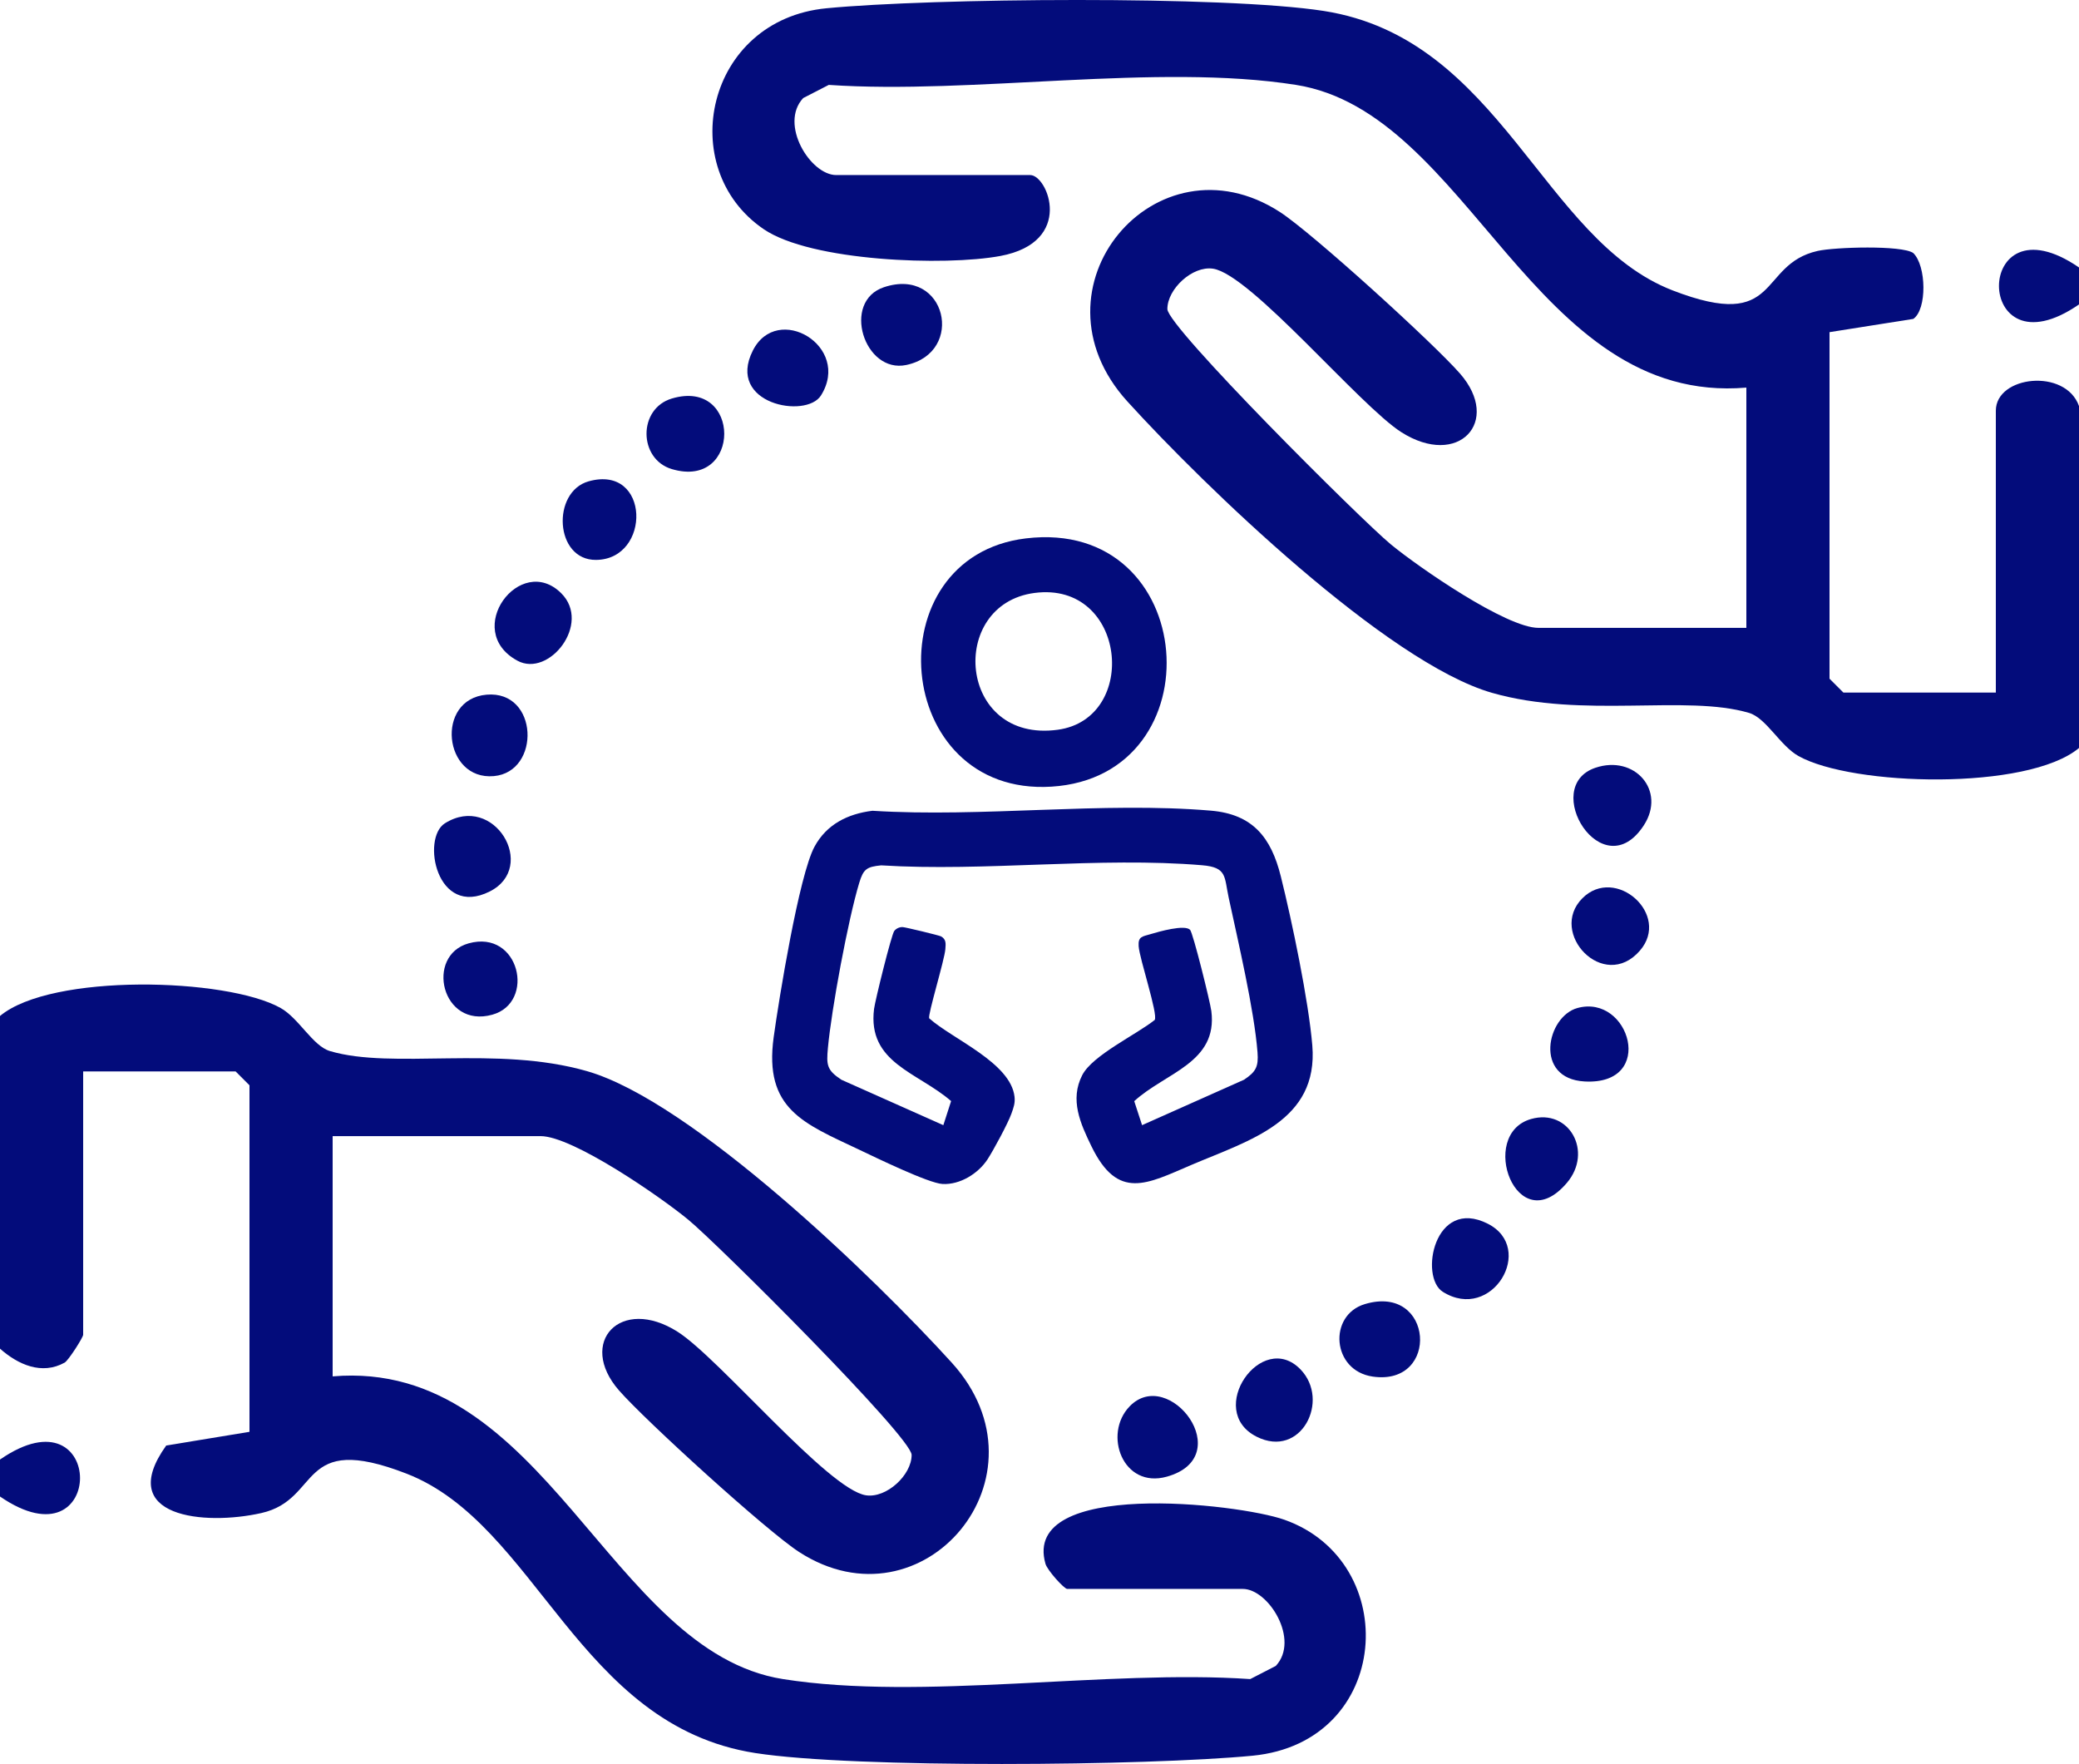
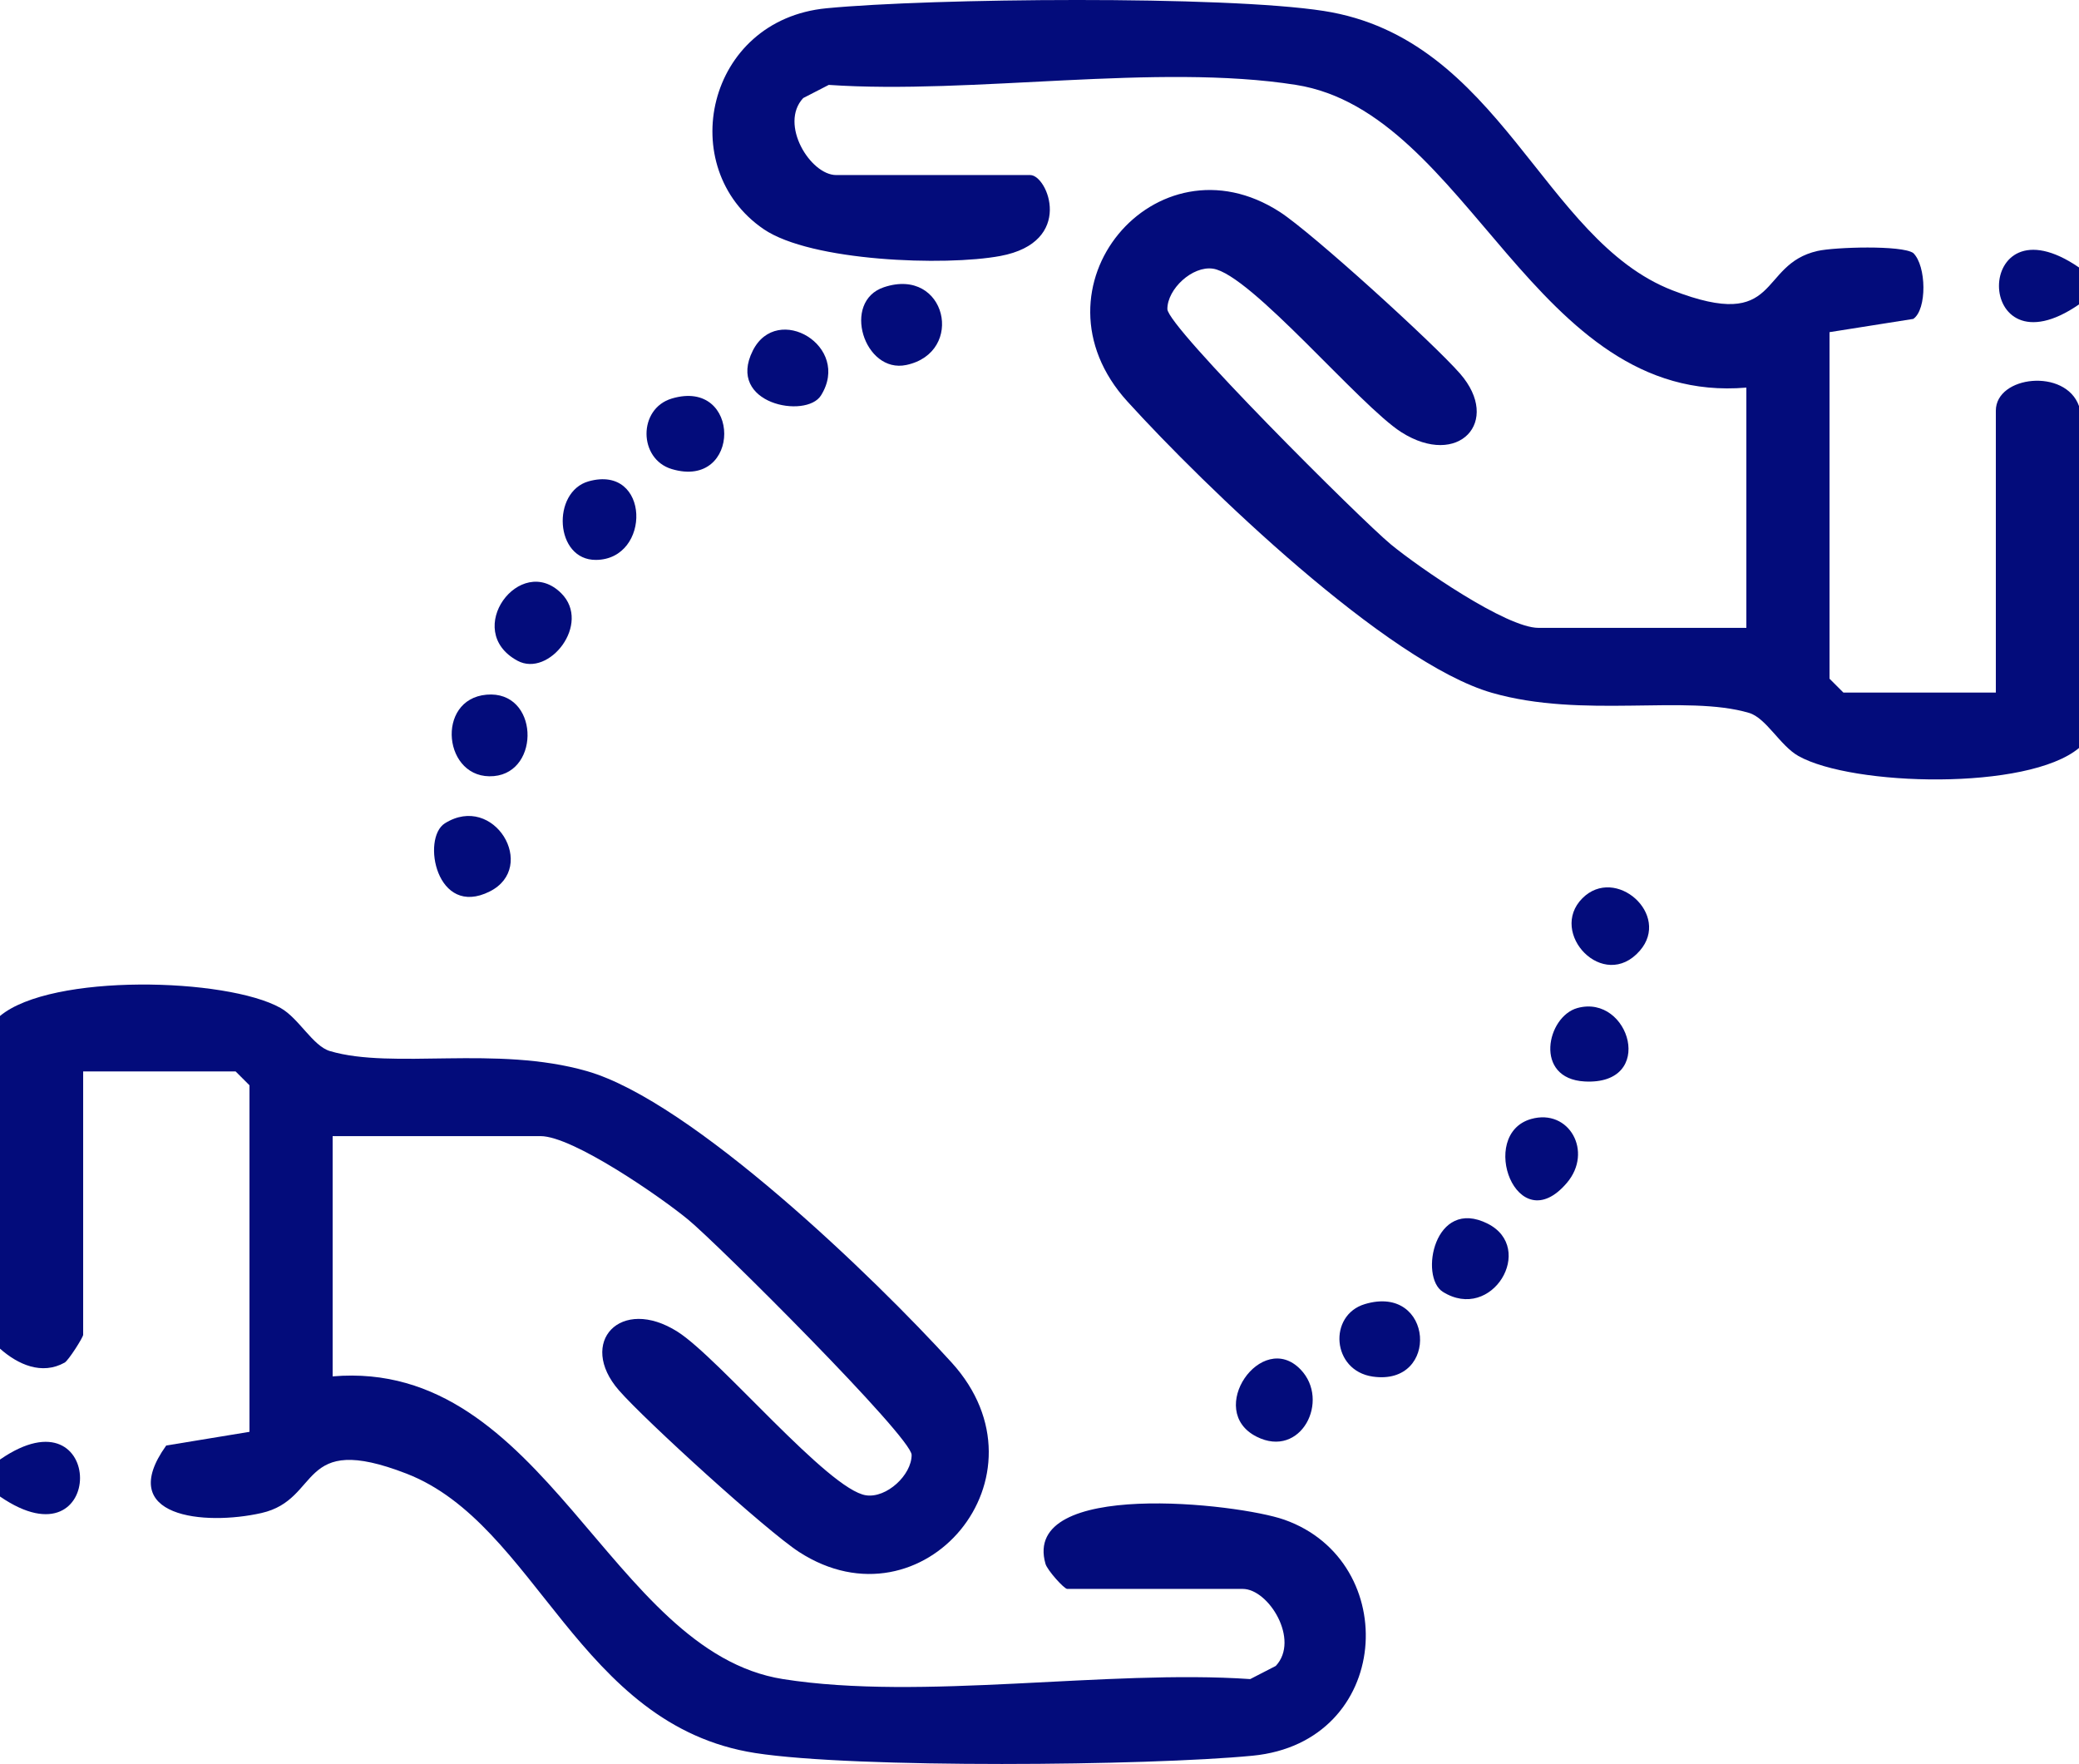
<svg xmlns="http://www.w3.org/2000/svg" width="225" height="190.888" viewBox="1490 5948 225 190.888">
  <defs>
    <clipPath id="clip-55f3a712">
      <rect x="0" y="0" width="225" height="190.888" />
    </clipPath>
    <clipPath id="clip-55f3a712">
      <rect x="0" y="0" width="225" height="190.888" />
    </clipPath>
  </defs>
  <g transform="matrix(1,0,0,1,1490,5948)">
    <g clip-path="url(#clip-55f3a712)">
      <path d="M 225 80.944 C 219.458 85.581 200.468 85.088 194.634 81.81 C 192.653 80.698 191.146 77.698 189.296 77.148 C 182.478 75.123 171.304 77.796 161.47 74.974 C 150.124 71.718 130.324 52.598 122.006 43.438 C 110.838 31.14 125.118 14.286 138.509 22.935 C 142.016 25.201 155.153 37.155 158.011 40.427 C 162.553 45.629 157.83 50.684 151.669 46.775 C 147.168 43.919 135.352 29.673 131.271 29.074 C 129.052 28.748 126.335 31.268 126.339 33.445 C 126.342 35.371 147.347 56.294 150.53 58.914 C 153.54 61.392 163.015 67.944 166.5 67.944 L 189 67.944 L 189 41.944 C 165.965 43.906 159.081 12.158 140.258 9.186 C 125.224 6.811 105.252 10.251 89.694 9.187 L 86.928 10.611 C 84.299 13.425 87.7 18.944 90.5 18.944 L 111.5 18.944 C 113.386 18.944 116.343 26.194 108.258 27.701 C 102.291 28.813 87.78 28.295 82.647 24.797 C 72.972 18.2 76.406 2.149 89.45 0.894 C 100.796 -0.199 132.473 -0.495 143.26 1.184 C 162.449 4.171 166.882 25.955 181.019 31.425 C 192.86 36.008 190.152 28.636 196.711 27.155 C 198.555 26.738 205.825 26.513 207.061 27.38 C 208.492 28.757 208.565 33.491 207.065 34.511 L 198 35.944 L 198 73.444 L 199.5 74.944 L 216 74.944 L 216 44.444 C 216 40.649 223.542 39.813 225 43.944 L 225 80.944 Z" fill="#030c7b" fill-rule="evenodd" />
      <path d="M 0 109.944 C 5.542 105.307 24.532 105.8 30.366 109.078 C 32.347 110.19 33.854 113.19 35.704 113.74 C 42.522 115.765 53.696 113.092 63.53 115.914 C 74.876 119.17 94.676 138.29 102.994 147.45 C 114.162 159.748 99.882 176.602 86.491 167.953 C 82.984 165.687 69.847 153.733 66.989 150.461 C 62.447 145.259 67.17 140.204 73.331 144.113 C 77.832 146.969 89.648 161.215 93.729 161.814 C 95.948 162.14 98.665 159.62 98.661 157.443 C 98.658 155.517 77.653 134.594 74.47 131.974 C 71.46 129.496 61.985 122.944 58.5 122.944 L 36 122.944 L 36 148.944 C 59.035 146.982 65.919 178.73 84.742 181.702 C 99.776 184.077 119.748 180.637 135.306 181.701 L 138.072 180.277 C 140.701 177.463 137.3 171.944 134.5 171.944 L 115.5 171.944 C 115.167 171.944 113.349 169.931 113.147 169.226 C 110.514 160.039 133.973 162.686 138.991 164.453 C 151.79 168.961 150.681 188.536 135.55 189.994 C 124.209 191.087 92.522 191.382 81.74 189.704 C 62.551 186.717 58.118 164.933 43.981 159.463 C 32.141 154.88 34.848 162.252 28.289 163.733 C 22.165 165.116 12.397 164.226 17.989 156.426 L 27 154.944 L 27 117.444 L 25.5 115.944 L 9 115.944 L 9 144.444 C 9 144.713 7.439 147.182 7.004 147.449 C 4.523 148.836 1.941 147.662 0 145.944 L 0 109.944 Z" fill="#030c7b" fill-rule="evenodd" />
      <path d="M 225 28.944 L 225 32.944 C 213.475 40.907 213.428 20.994 225 28.944" fill="#030c7b" fill-rule="evenodd" />
      <path d="M 0 161.944 L 0 157.944 C 11.525 149.981 11.572 169.894 0 161.944" fill="#030c7b" fill-rule="evenodd" />
      <path d="M 95.669 31.079 C 102.417 28.834 104.498 38.137 98.087 39.496 C 93.529 40.462 91.046 32.617 95.669 31.079" fill="#030c7b" fill-rule="evenodd" />
-       <path d="M 122.253 152.19 C 126.511 147.778 134.029 157.629 126.278 159.797 C 121.526 161.127 119.348 155.201 122.253 152.19" fill="#030c7b" fill-rule="evenodd" />
      <path d="M 52.66 75.174 C 58.303 74.686 58.552 83.532 53.447 83.986 C 47.982 84.475 47.073 75.659 52.66 75.174" fill="#030c7b" fill-rule="evenodd" />
      <path d="M 147.708 141.123 C 155.166 138.882 155.874 150.029 148.557 148.965 C 144.123 148.32 143.725 142.32 147.708 141.123" fill="#030c7b" fill-rule="evenodd" />
-       <path d="M 172.666 83.083 C 176.902 81.654 180.342 85.549 177.909 89.303 C 173.442 96.196 166.629 85.119 172.666 83.083" fill="#030c7b" fill-rule="evenodd" />
      <path d="M 140.748 148.19 C 143.999 151.55 140.802 157.893 135.997 155.47 C 130.396 152.645 136.549 143.851 140.748 148.19" fill="#030c7b" fill-rule="evenodd" />
      <path d="M 72.706 43.127 C 80.273 40.869 80.273 53.019 72.706 50.761 C 69.086 49.681 69.03 44.224 72.706 43.127" fill="#030c7b" fill-rule="evenodd" />
      <path d="M 60.743 64.201 C 64.035 67.484 59.422 73.354 55.999 71.498 C 49.978 68.233 56.315 59.784 60.743 64.201" fill="#030c7b" fill-rule="evenodd" />
      <path d="M 170.712 109.084 C 176.377 107.518 179.297 117.459 171.494 117.03 C 165.965 116.726 167.394 110.001 170.712 109.084" fill="#030c7b" fill-rule="evenodd" />
      <path d="M 165.703 121.092 C 169.812 119.925 172.447 124.626 169.574 128.005 C 164.162 134.371 159.875 122.747 165.703 121.092" fill="#030c7b" fill-rule="evenodd" />
      <path d="M 88.85 42.794 C 87.243 45.36 78.566 43.716 81.474 37.941 C 84.115 32.693 92.184 37.471 88.85 42.794" fill="#030c7b" fill-rule="evenodd" />
      <path d="M 63.712 52.084 C 70.383 50.225 70.507 60.533 64.51 60.59 C 60.021 60.633 59.675 53.209 63.712 52.084" fill="#030c7b" fill-rule="evenodd" />
      <path d="M 48.15 89.093 C 53.473 85.759 58.251 93.828 53.003 96.469 C 47.228 99.377 45.584 90.7 48.15 89.093" fill="#030c7b" fill-rule="evenodd" />
      <path d="M 156.15 139.794 C 153.584 138.187 155.228 129.51 161.003 132.418 C 166.251 135.059 161.473 143.128 156.15 139.794" fill="#030c7b" fill-rule="evenodd" />
      <path d="M 171.257 97.201 C 174.831 93.627 180.874 98.978 177.469 102.883 C 173.549 107.379 167.517 100.941 171.257 97.201" fill="#030c7b" fill-rule="evenodd" />
-       <path d="M 50.714 102.085 C 56.232 100.546 58.007 108.486 53.286 109.803 C 47.769 111.342 45.993 103.402 50.714 102.085" fill="#030c7b" fill-rule="evenodd" />
-       <path d="M 124.97 110.372 C 125.344 109.739 123.323 103.761 123.23 102.388 C 123.158 101.319 123.647 101.352 124.539 101.081 C 125.421 100.814 128.198 100.025 128.793 100.615 C 129.116 100.936 130.978 108.462 131.098 109.414 C 131.809 115.017 126.121 116.069 122.753 119.161 L 123.601 121.759 L 134.632 116.843 C 135.921 115.989 136.216 115.43 136.094 113.873 C 135.732 109.248 133.993 101.876 132.975 97.141 C 132.484 94.857 132.812 93.86 130.104 93.632 C 119.003 92.698 106.602 94.346 95.364 93.644 C 93.795 93.8 93.445 94.044 92.994 95.527 C 91.788 99.489 89.983 109.237 89.601 113.399 C 89.43 115.262 89.479 115.8 91.061 116.844 L 102.093 121.76 L 102.934 119.153 C 99.332 116.025 93.859 115.032 94.595 109.178 C 94.708 108.276 96.483 101.101 96.785 100.736 C 97.006 100.47 97.33 100.318 97.68 100.323 C 97.949 100.326 101.656 101.221 101.848 101.331 C 102.422 101.659 102.354 102.126 102.312 102.702 C 102.224 103.885 100.391 109.832 100.56 110.194 C 103.079 112.447 109.381 114.993 109.798 118.683 C 109.878 119.386 109.688 119.866 109.464 120.505 C 109.103 121.536 107.495 124.514 106.868 125.468 C 105.853 127.011 103.889 128.223 102.009 128.125 C 100.483 128.046 94.703 125.228 92.956 124.4 C 86.99 121.57 82.665 120.024 83.729 112.254 C 84.294 108.133 86.476 94.718 88.148 91.626 C 89.459 89.203 91.75 88.065 94.42 87.737 C 106.262 88.482 119.353 86.731 131.05 87.724 C 135.589 88.11 137.567 90.635 138.611 94.814 C 139.818 99.645 141.625 108.298 142.025 113.138 C 142.702 121.331 135.219 123.386 128.956 126.054 C 124.13 128.11 120.998 129.964 118.122 124.045 C 116.92 121.57 115.761 119.008 117.124 116.348 C 118.228 114.192 122.989 111.959 124.97 110.372" fill="#030c7b" fill-rule="evenodd" />
-       <path d="M 111.023 58.262 C 129.84 55.993 131.771 84.018 113.789 85.128 C 96.525 86.195 94.524 60.251 111.023 58.262 M 111.962 64.165 C 102.518 65.402 103.678 80.451 114.48 78.969 C 123.329 77.755 121.92 62.861 111.962 64.165" fill="#030c7b" fill-rule="evenodd" />
    </g>
  </g>
</svg>